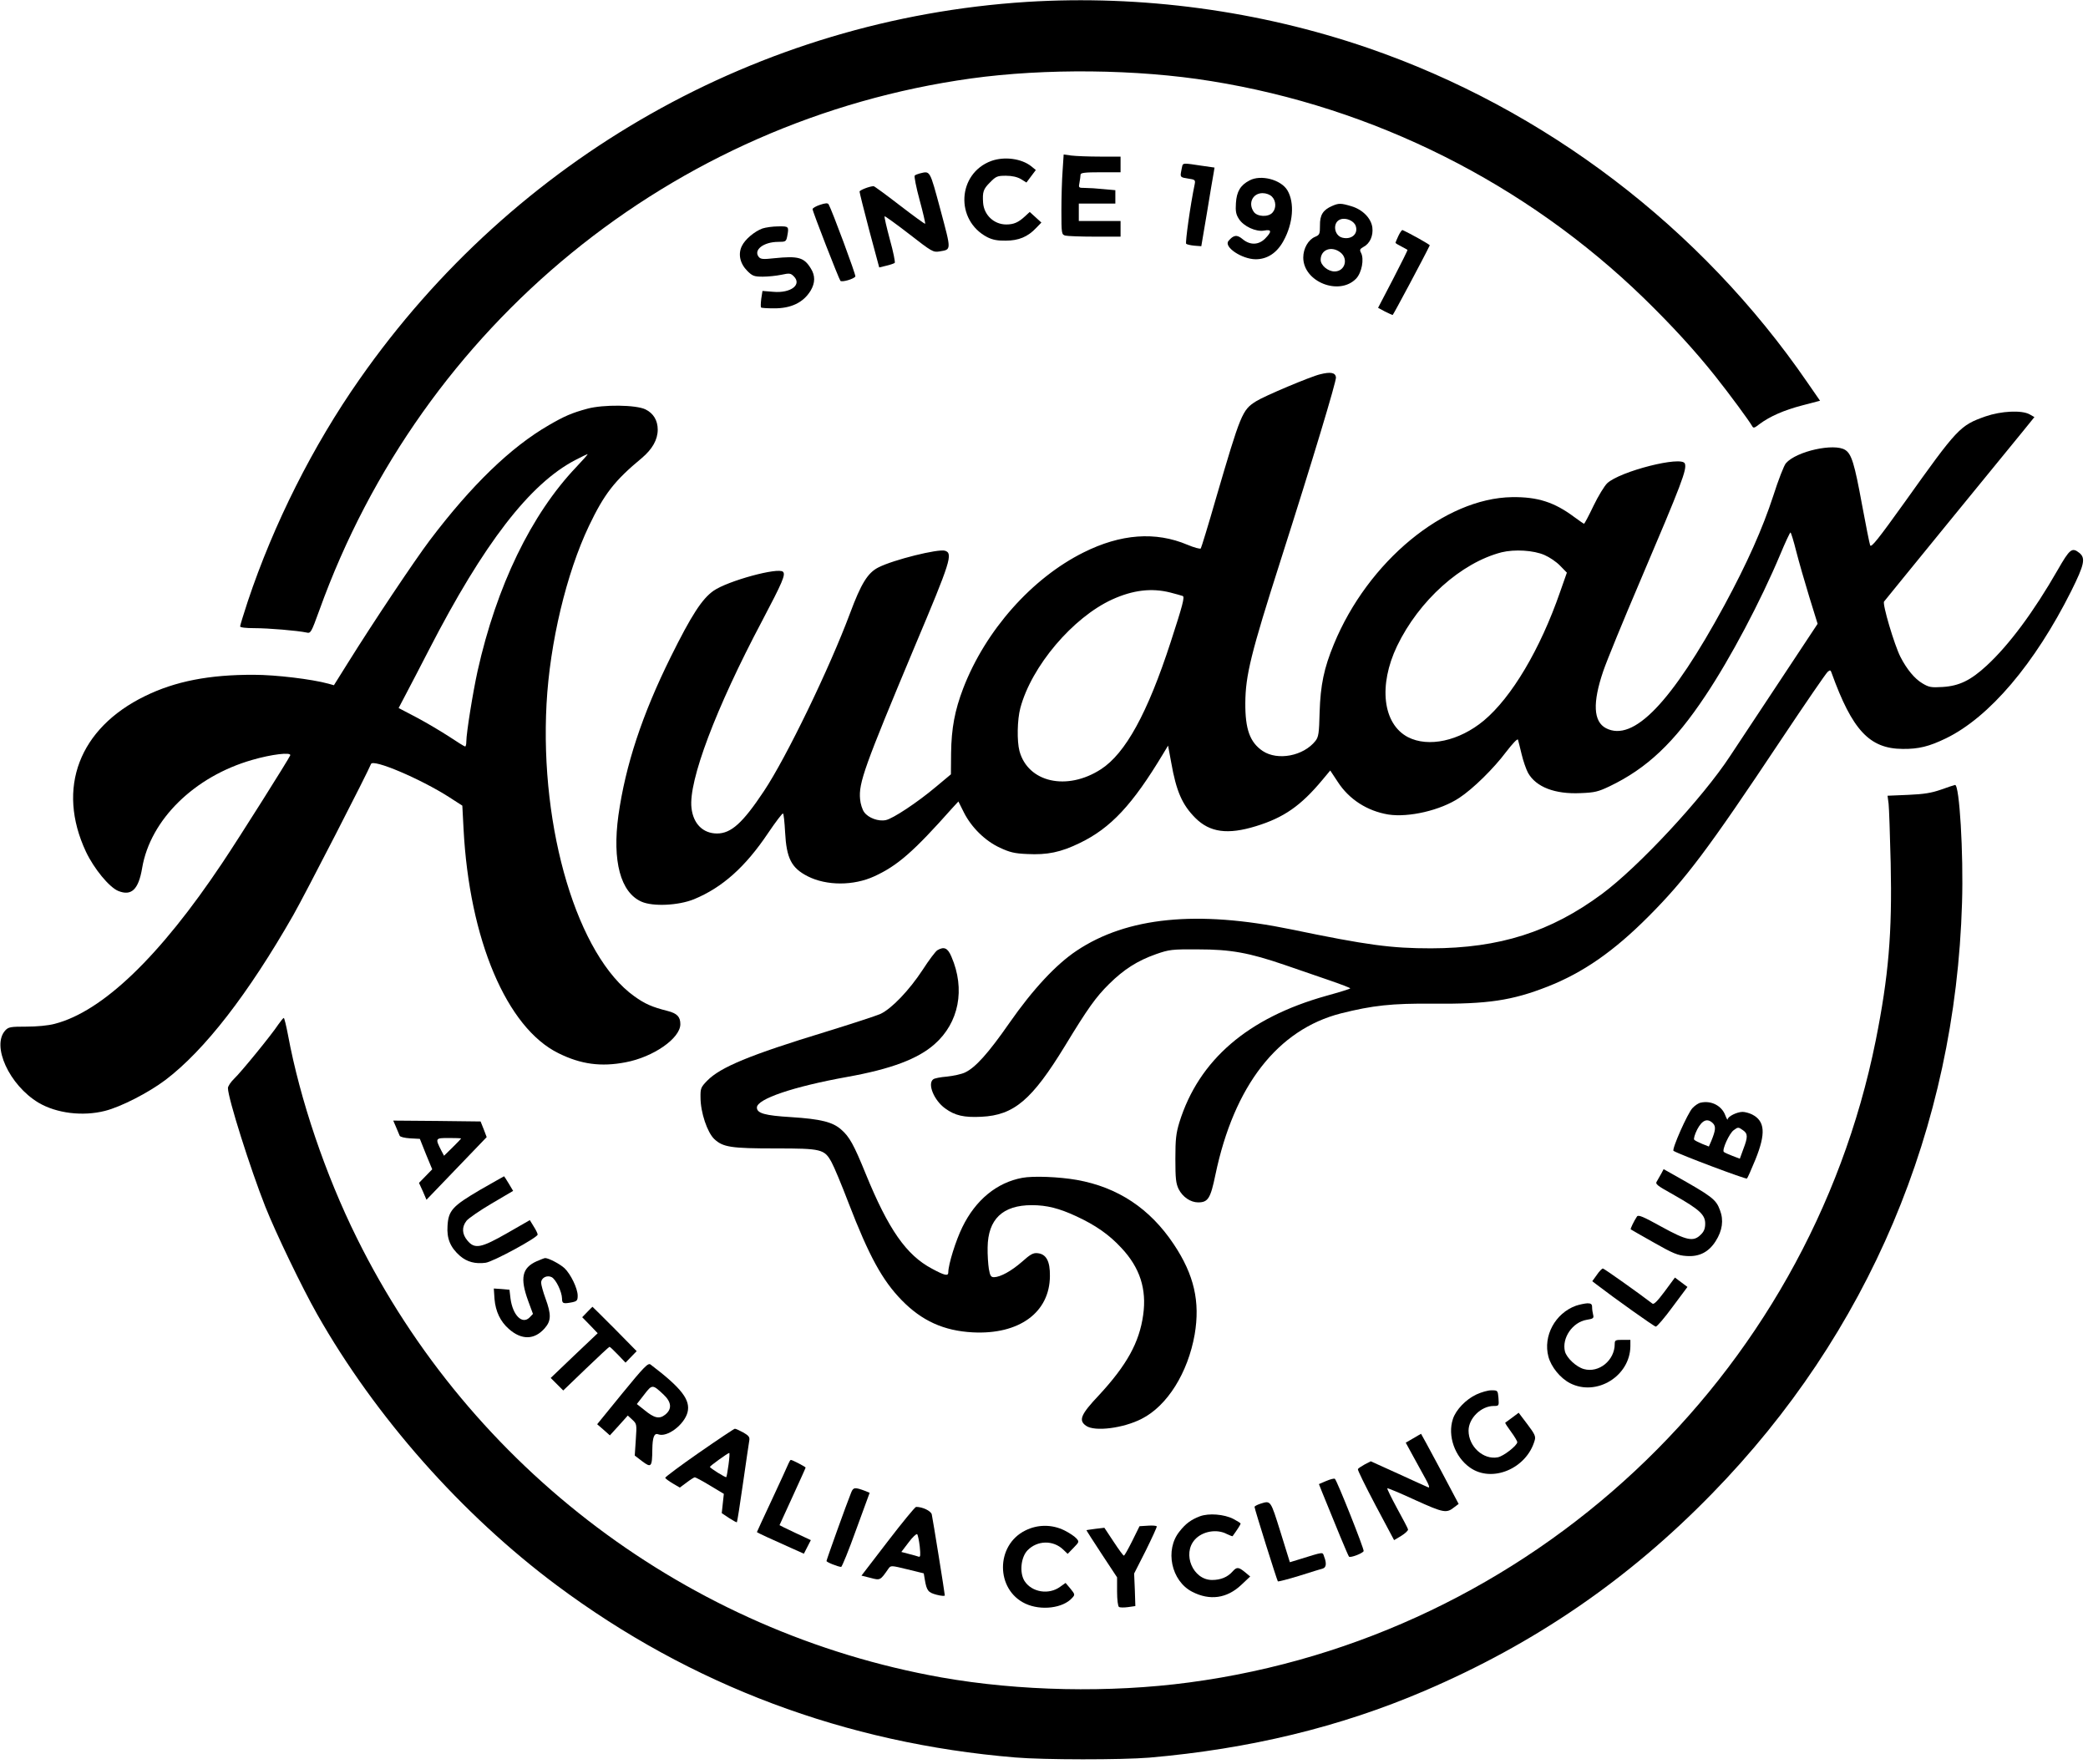
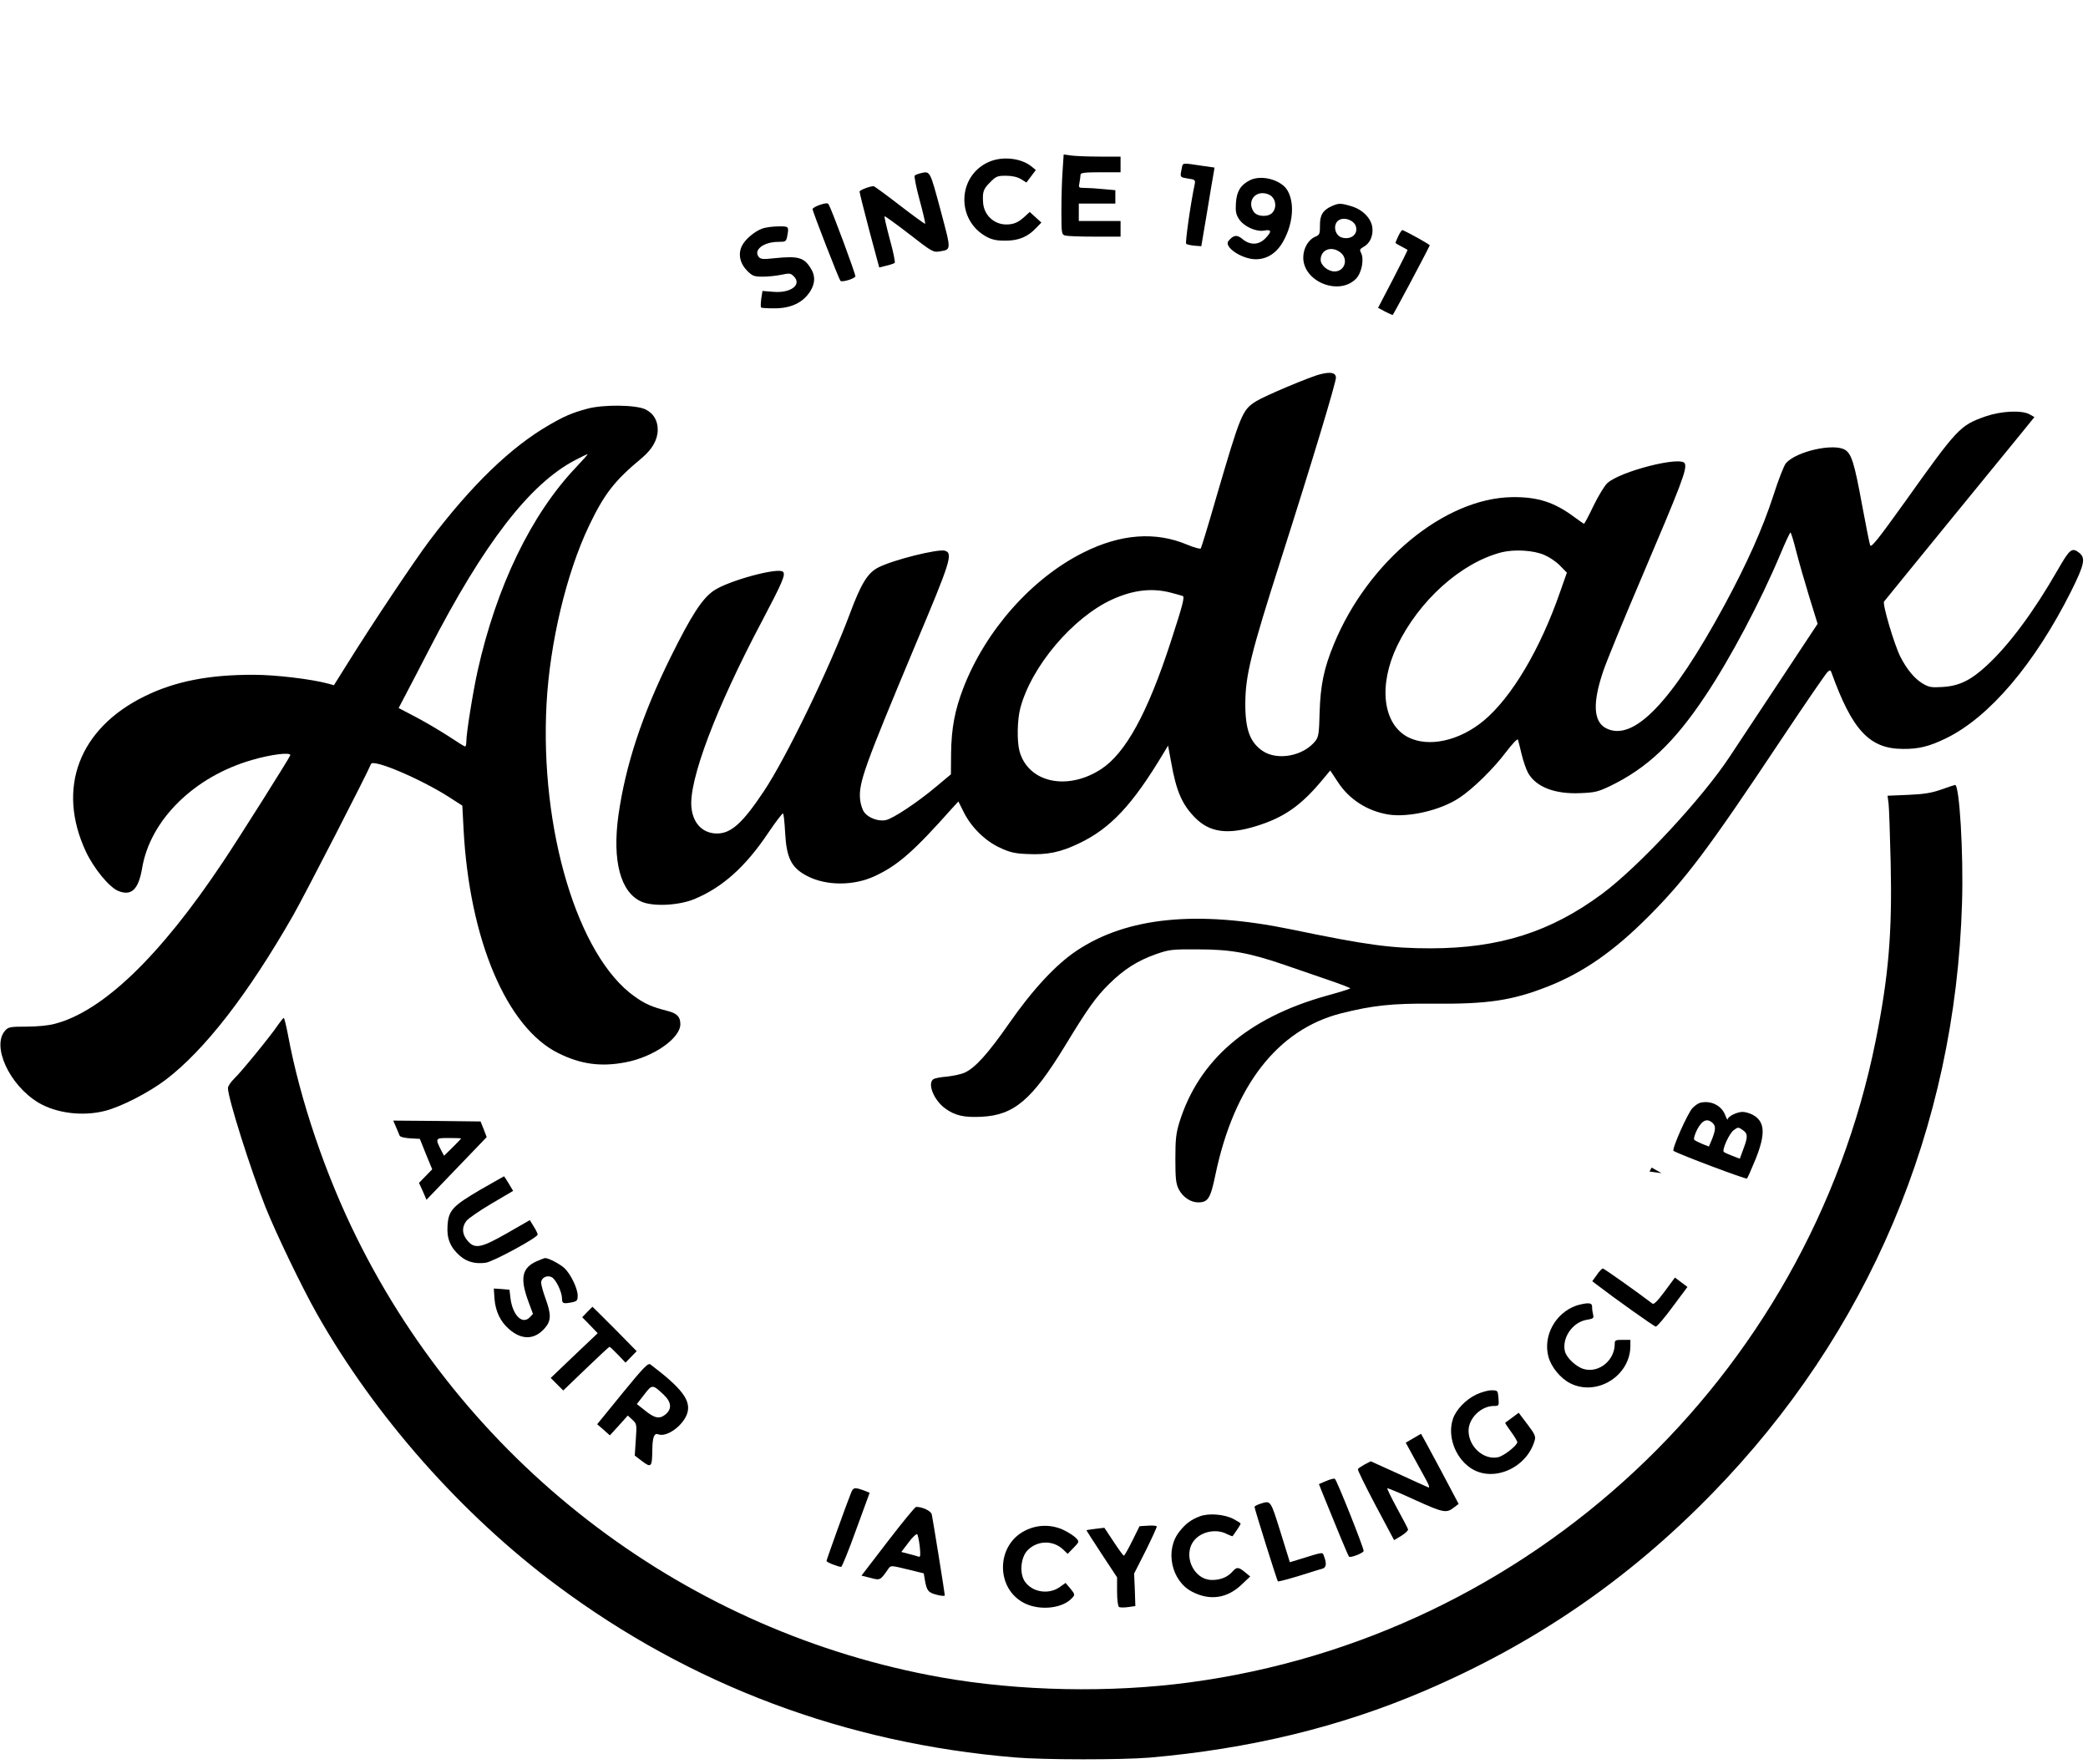
<svg xmlns="http://www.w3.org/2000/svg" version="1.0" width="1200pt" height="1014pt" viewBox="0 0 1200 1014" preserveAspectRatio="xMidYMid meet">
  <g transform="translate(0,1014) scale(0.1,-0.1)" fill="#000000" stroke="none">
-     <path d="M5900 10129 c-1536 -98 -2942 -893 -3834 -2169 -267 -381 -493 -830 -642 -1276 -24 -73 -44 -138 -44 -144 0 -6 32 -10 83 -10 80 0 246 -14 298 -25 25 -6 27 -2 74 127 591 1643 2030 2818 3745 3057 426 59 955 54 1380 -15 935 -150 1809 -588 2489 -1249 160 -156 292 -300 409 -447 82 -103 193 -254 212 -287 7 -13 13 -11 41 11 60 45 142 81 246 108 l103 27 -72 104 c-611 890 -1509 1574 -2528 1924 -624 214 -1300 305 -1960 264z" />
    <path d="M6107 9160 c-4 -51 -7 -155 -7 -230 0 -134 1 -138 23 -144 12 -3 88 -6 170 -6 l147 0 0 45 0 45 -120 0 -120 0 0 50 0 50 105 0 105 0 0 39 0 38 -67 6 c-38 4 -85 7 -107 7 -38 0 -38 1 -32 31 3 17 6 38 6 45 0 11 24 14 115 14 l115 0 0 45 0 45 -119 0 c-65 0 -138 3 -163 6 l-45 6 -6 -92z" />
    <path d="M5697 9215 c-195 -72 -209 -341 -23 -438 30 -15 59 -21 106 -20 74 0 127 22 175 73 l30 31 -34 31 -33 30 -27 -25 c-38 -35 -64 -47 -108 -47 -70 0 -128 54 -133 125 -4 62 1 78 39 116 35 36 43 39 92 39 36 0 65 -7 86 -19 l32 -20 27 36 27 36 -27 22 c-56 44 -154 57 -229 30z" />
    <path d="M6795 9188 c-2 -7 -5 -25 -8 -40 -4 -25 -1 -28 40 -34 41 -6 44 -8 39 -33 -25 -119 -55 -336 -49 -342 4 -4 26 -9 48 -11 l39 -3 33 195 c17 107 35 209 38 226 l5 31 -77 11 c-97 15 -103 15 -108 0z" />
    <path d="M5285 9143 c-11 -3 -24 -8 -28 -12 -4 -4 8 -67 28 -140 20 -73 34 -135 32 -137 -2 -2 -68 46 -146 106 -79 61 -146 110 -150 110 -23 0 -81 -23 -81 -31 0 -6 25 -107 56 -224 l57 -212 41 10 c22 5 44 13 48 16 4 3 -8 64 -28 135 -19 71 -33 131 -30 133 2 2 66 -44 141 -102 130 -101 138 -106 174 -100 70 12 69 2 6 239 -63 233 -58 224 -120 209z" />
    <path d="M7181 9103 c-52 -27 -74 -64 -78 -130 -3 -46 0 -65 17 -91 27 -43 99 -76 146 -67 43 8 44 -6 5 -46 -38 -38 -87 -39 -130 -3 -32 27 -52 24 -81 -11 -28 -34 76 -104 156 -105 67 0 122 36 160 105 56 101 65 220 23 291 -37 62 -153 92 -218 57z m129 -93 c24 -24 26 -67 3 -92 -24 -27 -87 -24 -107 4 -35 49 -7 108 50 108 21 0 42 -8 54 -20z" />
    <path d="M4713 8963 c-24 -8 -43 -19 -43 -25 0 -14 151 -401 160 -412 9 -9 76 10 86 25 4 8 -134 380 -154 415 -5 8 -19 7 -49 -3z" />
    <path d="M7655 8956 c-52 -23 -70 -52 -69 -112 0 -49 -2 -54 -28 -65 -39 -16 -68 -67 -68 -119 0 -140 207 -222 304 -121 32 34 47 112 28 148 -9 17 -7 22 14 34 37 19 57 64 51 112 -7 53 -56 103 -121 122 -60 18 -72 18 -111 1z m136 -113 c17 -46 -23 -82 -76 -69 -49 12 -58 88 -12 105 31 12 77 -7 88 -36z m-87 -154 c47 -37 25 -109 -34 -109 -38 0 -80 35 -80 67 0 59 63 82 114 42z" />
    <path d="M4382 8827 c-46 -17 -101 -63 -119 -102 -22 -46 -10 -100 32 -142 29 -29 39 -33 89 -33 30 0 78 5 107 11 46 10 53 9 71 -9 48 -48 -17 -98 -118 -89 l-62 5 -7 -45 c-3 -25 -4 -47 -1 -50 2 -3 35 -5 73 -5 99 -1 170 33 212 102 26 44 27 86 1 127 -39 64 -72 73 -210 59 -63 -7 -78 -6 -89 7 -33 40 27 87 112 87 42 0 45 2 51 31 11 58 10 59 -51 58 -32 0 -73 -6 -91 -12z" />
    <path d="M8037 8785 c-9 -20 -17 -38 -17 -40 0 -3 15 -12 33 -21 17 -9 34 -18 36 -20 2 -1 -36 -77 -83 -168 l-86 -165 39 -21 c22 -11 42 -20 45 -20 3 0 181 333 213 400 2 4 -114 69 -157 88 -3 1 -14 -14 -23 -33z" />
    <path d="M7587 7989 c-55 -13 -321 -125 -368 -155 -80 -50 -88 -71 -231 -559 -44 -154 -84 -283 -87 -287 -4 -4 -38 5 -76 21 -184 78 -384 63 -598 -44 -297 -148 -563 -448 -691 -780 -49 -128 -68 -230 -70 -373 l-1 -122 -85 -71 c-108 -91 -249 -184 -289 -192 -42 -9 -100 12 -124 45 -11 14 -22 49 -24 75 -9 93 24 185 315 880 206 488 220 533 173 548 -39 12 -297 -52 -383 -96 -61 -31 -99 -92 -163 -264 -118 -316 -366 -829 -495 -1022 -121 -182 -188 -243 -269 -243 -81 0 -137 56 -147 147 -18 154 139 571 405 1073 118 224 137 268 121 284 -27 27 -317 -52 -399 -109 -66 -46 -127 -140 -246 -380 -165 -333 -260 -622 -301 -911 -36 -262 12 -443 133 -496 66 -29 212 -22 301 14 163 67 296 186 426 380 44 65 82 115 86 113 4 -2 9 -51 12 -107 8 -151 36 -206 130 -254 108 -55 264 -55 383 0 133 61 225 141 447 391 l36 39 32 -64 c43 -85 122 -163 207 -202 56 -26 83 -33 156 -36 116 -6 193 10 302 63 179 86 304 221 479 512 l29 48 18 -97 c29 -165 63 -243 139 -319 83 -83 186 -97 348 -47 160 49 258 117 382 266 l45 54 43 -65 c65 -101 170 -168 291 -188 117 -18 300 24 408 96 79 52 197 168 269 264 38 49 65 78 68 70 2 -8 12 -45 21 -84 9 -38 26 -87 37 -107 46 -81 154 -123 302 -116 80 3 101 8 166 39 215 103 372 251 552 522 143 214 316 541 429 810 29 70 56 127 59 127 3 0 18 -48 33 -108 15 -59 49 -177 75 -262 l48 -155 -215 -325 c-119 -179 -248 -375 -288 -435 -157 -240 -526 -637 -737 -793 -295 -218 -588 -311 -981 -312 -230 0 -366 18 -805 109 -539 111 -943 71 -1233 -123 -117 -78 -250 -220 -386 -415 -121 -174 -195 -256 -254 -284 -20 -10 -67 -20 -104 -24 -38 -3 -74 -10 -80 -16 -34 -26 5 -121 69 -167 56 -41 108 -53 208 -48 188 9 291 97 481 408 130 214 177 280 253 355 85 84 163 134 271 172 75 26 90 28 240 27 188 0 293 -19 500 -90 72 -25 185 -64 253 -87 67 -23 122 -44 122 -47 0 -3 -62 -22 -138 -43 -450 -126 -732 -368 -844 -727 -19 -63 -23 -96 -23 -210 0 -113 3 -141 19 -174 23 -45 68 -76 112 -76 57 0 71 23 99 158 107 513 358 835 721 928 183 46 293 58 529 56 315 -3 455 18 659 98 204 80 381 203 581 404 213 214 340 382 762 1016 138 207 258 382 267 389 13 11 17 11 22 -5 119 -330 218 -437 409 -438 92 -1 152 14 249 61 249 121 510 428 720 847 75 151 83 188 47 218 -43 34 -55 25 -126 -99 -136 -237 -277 -428 -407 -548 -92 -85 -158 -117 -253 -123 -66 -4 -79 -2 -117 21 -44 26 -89 80 -126 152 -35 69 -105 305 -94 318 5 7 171 210 368 452 198 242 390 478 428 524 l68 84 -28 16 c-46 25 -163 19 -253 -12 -147 -52 -160 -66 -463 -491 -154 -215 -194 -265 -200 -250 -4 11 -25 116 -47 235 -43 235 -60 290 -96 313 -63 41 -281 -7 -341 -76 -11 -12 -44 -97 -73 -188 -61 -187 -150 -387 -281 -629 -304 -560 -523 -787 -680 -706 -73 38 -78 146 -16 328 20 59 116 293 213 520 239 561 269 640 256 673 -17 46 -372 -44 -446 -113 -16 -15 -52 -74 -79 -130 -27 -57 -52 -103 -54 -103 -3 0 -28 18 -57 39 -114 85 -210 116 -357 114 -388 -6 -828 -369 -1024 -845 -57 -138 -77 -234 -82 -391 -3 -121 -6 -142 -24 -165 -69 -87 -217 -115 -303 -58 -74 50 -101 126 -100 276 1 159 32 285 203 820 183 573 321 1031 318 1052 -4 27 -31 32 -91 17z m1290 -1039 c28 -12 68 -39 89 -61 l39 -40 -39 -111 c-114 -329 -278 -605 -438 -739 -142 -118 -319 -156 -437 -95 -144 76 -170 297 -62 523 126 262 368 479 601 539 74 18 184 12 247 -16z m-2152 -215 c33 -9 65 -17 72 -20 13 -4 0 -53 -69 -265 -133 -409 -260 -640 -401 -731 -195 -126 -419 -76 -468 105 -15 56 -13 180 5 247 64 240 301 520 528 624 119 54 226 67 333 40z" />
    <path d="M3375 7791 c-89 -24 -132 -43 -220 -94 -220 -127 -446 -346 -685 -662 -86 -114 -325 -471 -469 -702 l-82 -131 -32 9 c-95 26 -303 51 -427 51 -257 1 -452 -37 -626 -122 -380 -185 -511 -530 -340 -895 46 -97 133 -203 185 -225 76 -31 117 7 138 132 47 277 300 526 633 621 110 32 225 46 218 26 -9 -22 -291 -470 -391 -619 -358 -536 -687 -853 -963 -924 -37 -10 -103 -16 -163 -16 -89 0 -102 -2 -120 -21 -82 -88 22 -315 190 -416 103 -61 254 -80 383 -47 91 23 249 104 346 177 226 171 476 494 735 947 68 119 434 832 447 869 10 32 285 -85 449 -190 l76 -49 7 -133 c33 -636 248 -1144 546 -1290 129 -64 245 -79 385 -52 160 30 315 138 315 219 0 43 -19 62 -73 76 -91 23 -131 41 -191 84 -326 232 -544 959 -505 1681 19 351 114 750 244 1023 88 184 147 260 304 390 60 51 91 105 91 163 0 53 -25 94 -70 116 -54 27 -244 29 -335 4z m-63 -335 c-259 -272 -458 -684 -567 -1171 -27 -122 -65 -358 -65 -407 0 -16 -3 -28 -7 -28 -4 0 -44 25 -89 55 -46 30 -130 80 -188 111 l-105 55 43 82 c24 45 83 159 131 252 315 612 580 955 841 1091 36 19 68 34 71 34 3 0 -26 -33 -65 -74z" />
    <path d="M11155 5602 c-55 -19 -96 -26 -188 -30 l-119 -5 6 -46 c3 -25 8 -179 12 -341 9 -403 -12 -650 -86 -1020 -390 -1938 -1984 -3428 -3946 -3689 -457 -61 -977 -50 -1424 29 -1451 258 -2703 1199 -3359 2525 -181 365 -327 796 -396 1168 -10 53 -21 97 -24 97 -3 0 -17 -17 -31 -37 -40 -61 -215 -275 -254 -312 -20 -19 -36 -44 -36 -54 0 -57 128 -462 215 -682 60 -151 210 -463 299 -620 334 -588 829 -1148 1376 -1556 770 -574 1659 -908 2635 -989 164 -14 612 -14 770 -1 577 50 1096 176 1580 383 634 271 1173 640 1655 1135 898 920 1398 2100 1436 3394 9 287 -15 681 -40 678 -6 -1 -42 -13 -81 -27z" />
-     <path d="M5387 4679 c-10 -6 -48 -56 -84 -112 -78 -119 -179 -224 -243 -254 -25 -11 -166 -57 -315 -103 -436 -133 -605 -203 -681 -281 -36 -37 -39 -44 -38 -97 0 -85 39 -200 79 -238 50 -47 97 -54 352 -54 264 0 281 -4 322 -79 14 -25 58 -130 98 -235 118 -306 194 -444 305 -558 116 -119 242 -176 408 -185 267 -14 443 114 444 324 1 85 -21 126 -71 131 -25 3 -42 -7 -89 -49 -62 -54 -124 -88 -161 -89 -18 0 -23 8 -30 48 -4 26 -8 81 -7 123 2 162 86 243 254 243 86 0 157 -18 256 -64 110 -51 188 -105 259 -182 106 -113 146 -236 125 -385 -22 -158 -94 -288 -254 -461 -105 -111 -119 -145 -74 -176 49 -35 214 -14 319 40 147 74 266 264 305 485 32 188 -3 343 -120 518 -137 206 -322 328 -557 370 -102 18 -251 24 -314 12 -146 -27 -268 -127 -344 -283 -38 -77 -81 -215 -81 -260 0 -23 -20 -19 -94 21 -147 78 -250 225 -381 546 -68 167 -93 212 -140 253 -49 44 -118 61 -289 72 -150 9 -196 22 -196 55 0 49 208 120 519 176 251 45 406 103 502 188 140 123 178 316 97 503 -21 50 -42 60 -81 37z" />
    <path d="M9774 3803 c-12 -2 -33 -16 -47 -31 -28 -29 -121 -239 -109 -246 34 -21 417 -165 422 -159 4 4 26 54 49 110 60 149 55 220 -19 258 -16 8 -41 15 -55 15 -32 0 -85 -26 -86 -43 0 -6 -6 4 -13 22 -20 56 -81 88 -142 74z m71 -119 c17 -18 15 -40 -10 -101 l-14 -32 -38 15 c-21 9 -42 19 -46 24 -5 4 3 31 17 59 29 55 59 67 91 35z m173 -40 c27 -19 28 -38 1 -108 l-20 -55 -42 16 c-23 9 -46 19 -50 23 -12 11 32 108 57 125 25 19 27 18 54 -1z" />
    <path d="M2276 3663 c9 -21 18 -43 21 -50 3 -7 29 -13 60 -15 l56 -3 35 -88 36 -87 -38 -39 -38 -39 22 -48 21 -49 173 180 173 180 -17 45 -18 45 -251 3 -251 2 16 -37z m374 -66 c0 -1 -22 -25 -49 -51 l-49 -48 -15 28 c-37 73 -36 74 42 74 39 0 71 -1 71 -3z" />
-     <path d="M9549 3398 c-7 -13 -18 -32 -25 -44 -13 -19 -8 -23 99 -83 144 -82 177 -112 177 -163 0 -28 -7 -46 -25 -63 -42 -43 -81 -35 -228 46 -103 57 -131 69 -139 58 -18 -27 -39 -71 -36 -74 2 -1 61 -36 133 -76 109 -62 138 -74 186 -77 74 -6 129 22 169 85 39 61 47 121 25 178 -23 63 -45 79 -267 204 l-57 32 -12 -23z" />
+     <path d="M9549 3398 l-57 32 -12 -23z" />
    <path d="M2761 3303 c-160 -94 -184 -119 -189 -208 -5 -73 16 -124 72 -173 40 -34 87 -47 147 -39 43 6 298 144 299 162 0 6 -10 27 -23 47 l-22 36 -129 -74 c-152 -87 -188 -94 -230 -43 -31 37 -33 77 -5 113 11 14 76 59 144 99 l124 73 -25 42 c-14 23 -26 42 -27 42 -1 0 -62 -35 -136 -77z" />
    <path d="M3083 2891 c-83 -38 -95 -96 -48 -226 l28 -76 -20 -21 c-42 -41 -96 13 -109 109 l-6 51 -45 4 -45 3 4 -60 c6 -72 34 -130 82 -172 73 -65 147 -64 206 3 38 43 39 79 5 172 -14 38 -25 79 -25 90 0 29 34 46 61 32 25 -14 58 -84 59 -122 0 -30 7 -32 59 -22 27 6 31 11 31 38 0 41 -40 124 -76 158 -26 24 -91 58 -111 58 -4 0 -27 -9 -50 -19z" />
    <path d="M9177 2813 l-26 -36 22 -17 c104 -80 333 -243 343 -244 7 0 51 51 97 114 l85 114 -36 27 -36 27 -59 -80 c-41 -55 -62 -76 -70 -70 -74 57 -278 202 -285 202 -5 0 -21 -16 -35 -37z" />
    <path d="M9057 2636 c-119 -43 -190 -174 -158 -293 16 -59 68 -123 124 -152 152 -78 345 40 347 212 l0 37 -45 0 c-41 0 -45 -2 -45 -24 0 -94 -91 -168 -177 -144 -44 12 -99 64 -109 101 -19 77 43 168 124 182 39 6 43 10 38 29 -3 11 -6 31 -6 44 0 17 -6 22 -27 22 -16 -1 -45 -7 -66 -14z" />
    <path d="M3375 2600 l-29 -30 45 -46 44 -46 -135 -128 -135 -129 36 -36 36 -36 130 125 c72 69 133 126 136 126 3 0 25 -21 49 -46 l43 -45 32 33 32 33 -126 128 c-70 70 -127 127 -128 127 -1 0 -14 -14 -30 -30z" />
    <path d="M3577 2133 l-145 -178 37 -32 36 -32 52 57 51 57 26 -24 c26 -24 26 -27 20 -115 l-6 -91 43 -33 c52 -39 57 -33 58 68 1 71 11 96 34 87 51 -19 148 54 168 125 19 72 -33 140 -212 276 -14 11 -36 -11 -162 -165z m236 -7 c47 -44 50 -84 10 -116 -34 -27 -63 -20 -120 27 l-43 34 42 54 c46 60 48 60 111 1z" />
    <path d="M8485 2126 c-59 -27 -118 -88 -135 -141 -32 -96 11 -218 98 -279 127 -90 326 -6 372 156 7 23 1 36 -42 93 l-50 66 -36 -27 c-20 -15 -39 -29 -41 -30 -2 -2 13 -25 33 -52 20 -27 36 -54 36 -60 0 -19 -79 -81 -112 -87 -83 -16 -168 62 -168 153 0 71 72 142 145 142 30 0 30 1 27 45 -4 44 -4 45 -41 45 -20 0 -58 -11 -86 -24z" />
-     <path d="M4018 1792 c-108 -75 -196 -141 -195 -145 1 -4 21 -19 43 -32 l41 -24 39 29 c21 16 43 30 47 30 5 0 44 -21 87 -47 l80 -48 -6 -55 -6 -56 42 -28 c23 -15 43 -26 45 -24 2 2 18 102 35 223 17 121 34 231 36 245 4 21 -2 29 -35 48 -22 12 -44 22 -48 21 -4 0 -97 -62 -205 -137z m169 -69 c-5 -38 -11 -70 -13 -72 -4 -4 -94 52 -94 59 1 6 102 79 111 80 3 0 1 -30 -4 -67z" />
    <path d="M8122 1874 l-43 -25 42 -77 c23 -42 55 -101 72 -131 19 -34 25 -52 16 -49 -8 3 -85 38 -172 78 l-159 72 -35 -18 c-19 -11 -37 -22 -39 -27 -3 -4 43 -97 101 -207 l107 -201 42 25 c22 14 40 30 38 37 -1 6 -30 61 -63 121 -33 61 -58 112 -56 115 2 2 75 -28 161 -68 164 -74 179 -77 225 -40 l24 18 -107 202 c-59 110 -108 201 -109 201 -1 0 -21 -12 -45 -26z" />
-     <path d="M4531 1728 c-5 -13 -48 -106 -95 -207 -47 -101 -86 -184 -86 -186 0 -1 26 -14 59 -29 32 -14 93 -42 135 -61 l76 -34 20 39 20 39 -90 42 c-49 23 -90 43 -90 44 0 1 34 75 75 164 41 90 75 164 75 167 0 4 -76 44 -85 44 -3 0 -9 -10 -14 -22z" />
    <path d="M7622 1629 l-42 -18 19 -48 c73 -181 149 -365 154 -369 8 -8 79 19 84 32 4 11 -152 403 -165 415 -4 4 -26 -2 -50 -12z" />
    <path d="M4892 1563 c-25 -61 -142 -387 -142 -394 0 -7 66 -33 84 -34 5 0 44 96 86 213 l78 213 -24 10 c-61 23 -70 22 -82 -8z" />
    <path d="M7243 1498 c-18 -6 -33 -14 -33 -18 0 -12 129 -422 134 -428 3 -2 58 12 123 32 65 21 126 39 136 42 19 6 22 30 7 68 -10 28 4 30 -151 -18 l-46 -14 -54 174 c-58 185 -55 181 -116 162z" />
    <path d="M5103 1283 l-152 -198 52 -13 c56 -15 56 -15 103 53 14 19 15 19 109 -4 l94 -23 6 -36 c11 -64 19 -74 68 -87 26 -7 47 -8 47 -4 0 11 -69 439 -75 466 -5 20 -53 43 -90 43 -6 0 -79 -89 -162 -197z m183 -31 c5 -51 4 -62 -7 -58 -8 3 -33 10 -57 16 l-42 11 42 55 c22 30 45 51 49 47 4 -4 11 -36 15 -71z" />
    <path d="M6896 1426 c-50 -19 -82 -42 -117 -87 -86 -106 -48 -285 73 -347 101 -52 199 -38 281 39 l52 49 -30 25 c-37 30 -47 31 -71 4 -29 -33 -69 -49 -118 -49 -110 0 -173 150 -99 232 43 48 126 63 184 32 17 -8 32 -14 33 -12 27 37 46 67 46 72 0 3 -19 15 -42 27 -53 27 -141 34 -192 15z" />
    <path d="M6597 1372 l-48 -3 -42 -85 c-23 -46 -44 -84 -48 -84 -4 0 -30 36 -59 80 l-53 80 -51 -6 c-28 -4 -52 -7 -52 -8 -1 0 38 -62 87 -136 l89 -135 0 -82 c0 -47 5 -85 11 -88 6 -4 29 -4 52 -1 l42 6 -3 94 -4 93 67 132 c36 73 65 136 63 139 -2 4 -25 6 -51 4z" />
    <path d="M5892 1344 c-171 -85 -170 -340 1 -420 90 -42 217 -26 269 33 17 18 16 21 -10 53 l-28 33 -31 -22 c-65 -48 -163 -32 -205 33 -30 48 -21 136 17 176 56 58 147 60 205 5 l26 -25 34 35 c33 34 33 35 15 55 -10 11 -40 31 -68 45 -71 35 -154 35 -225 -1z" />
  </g>
</svg>